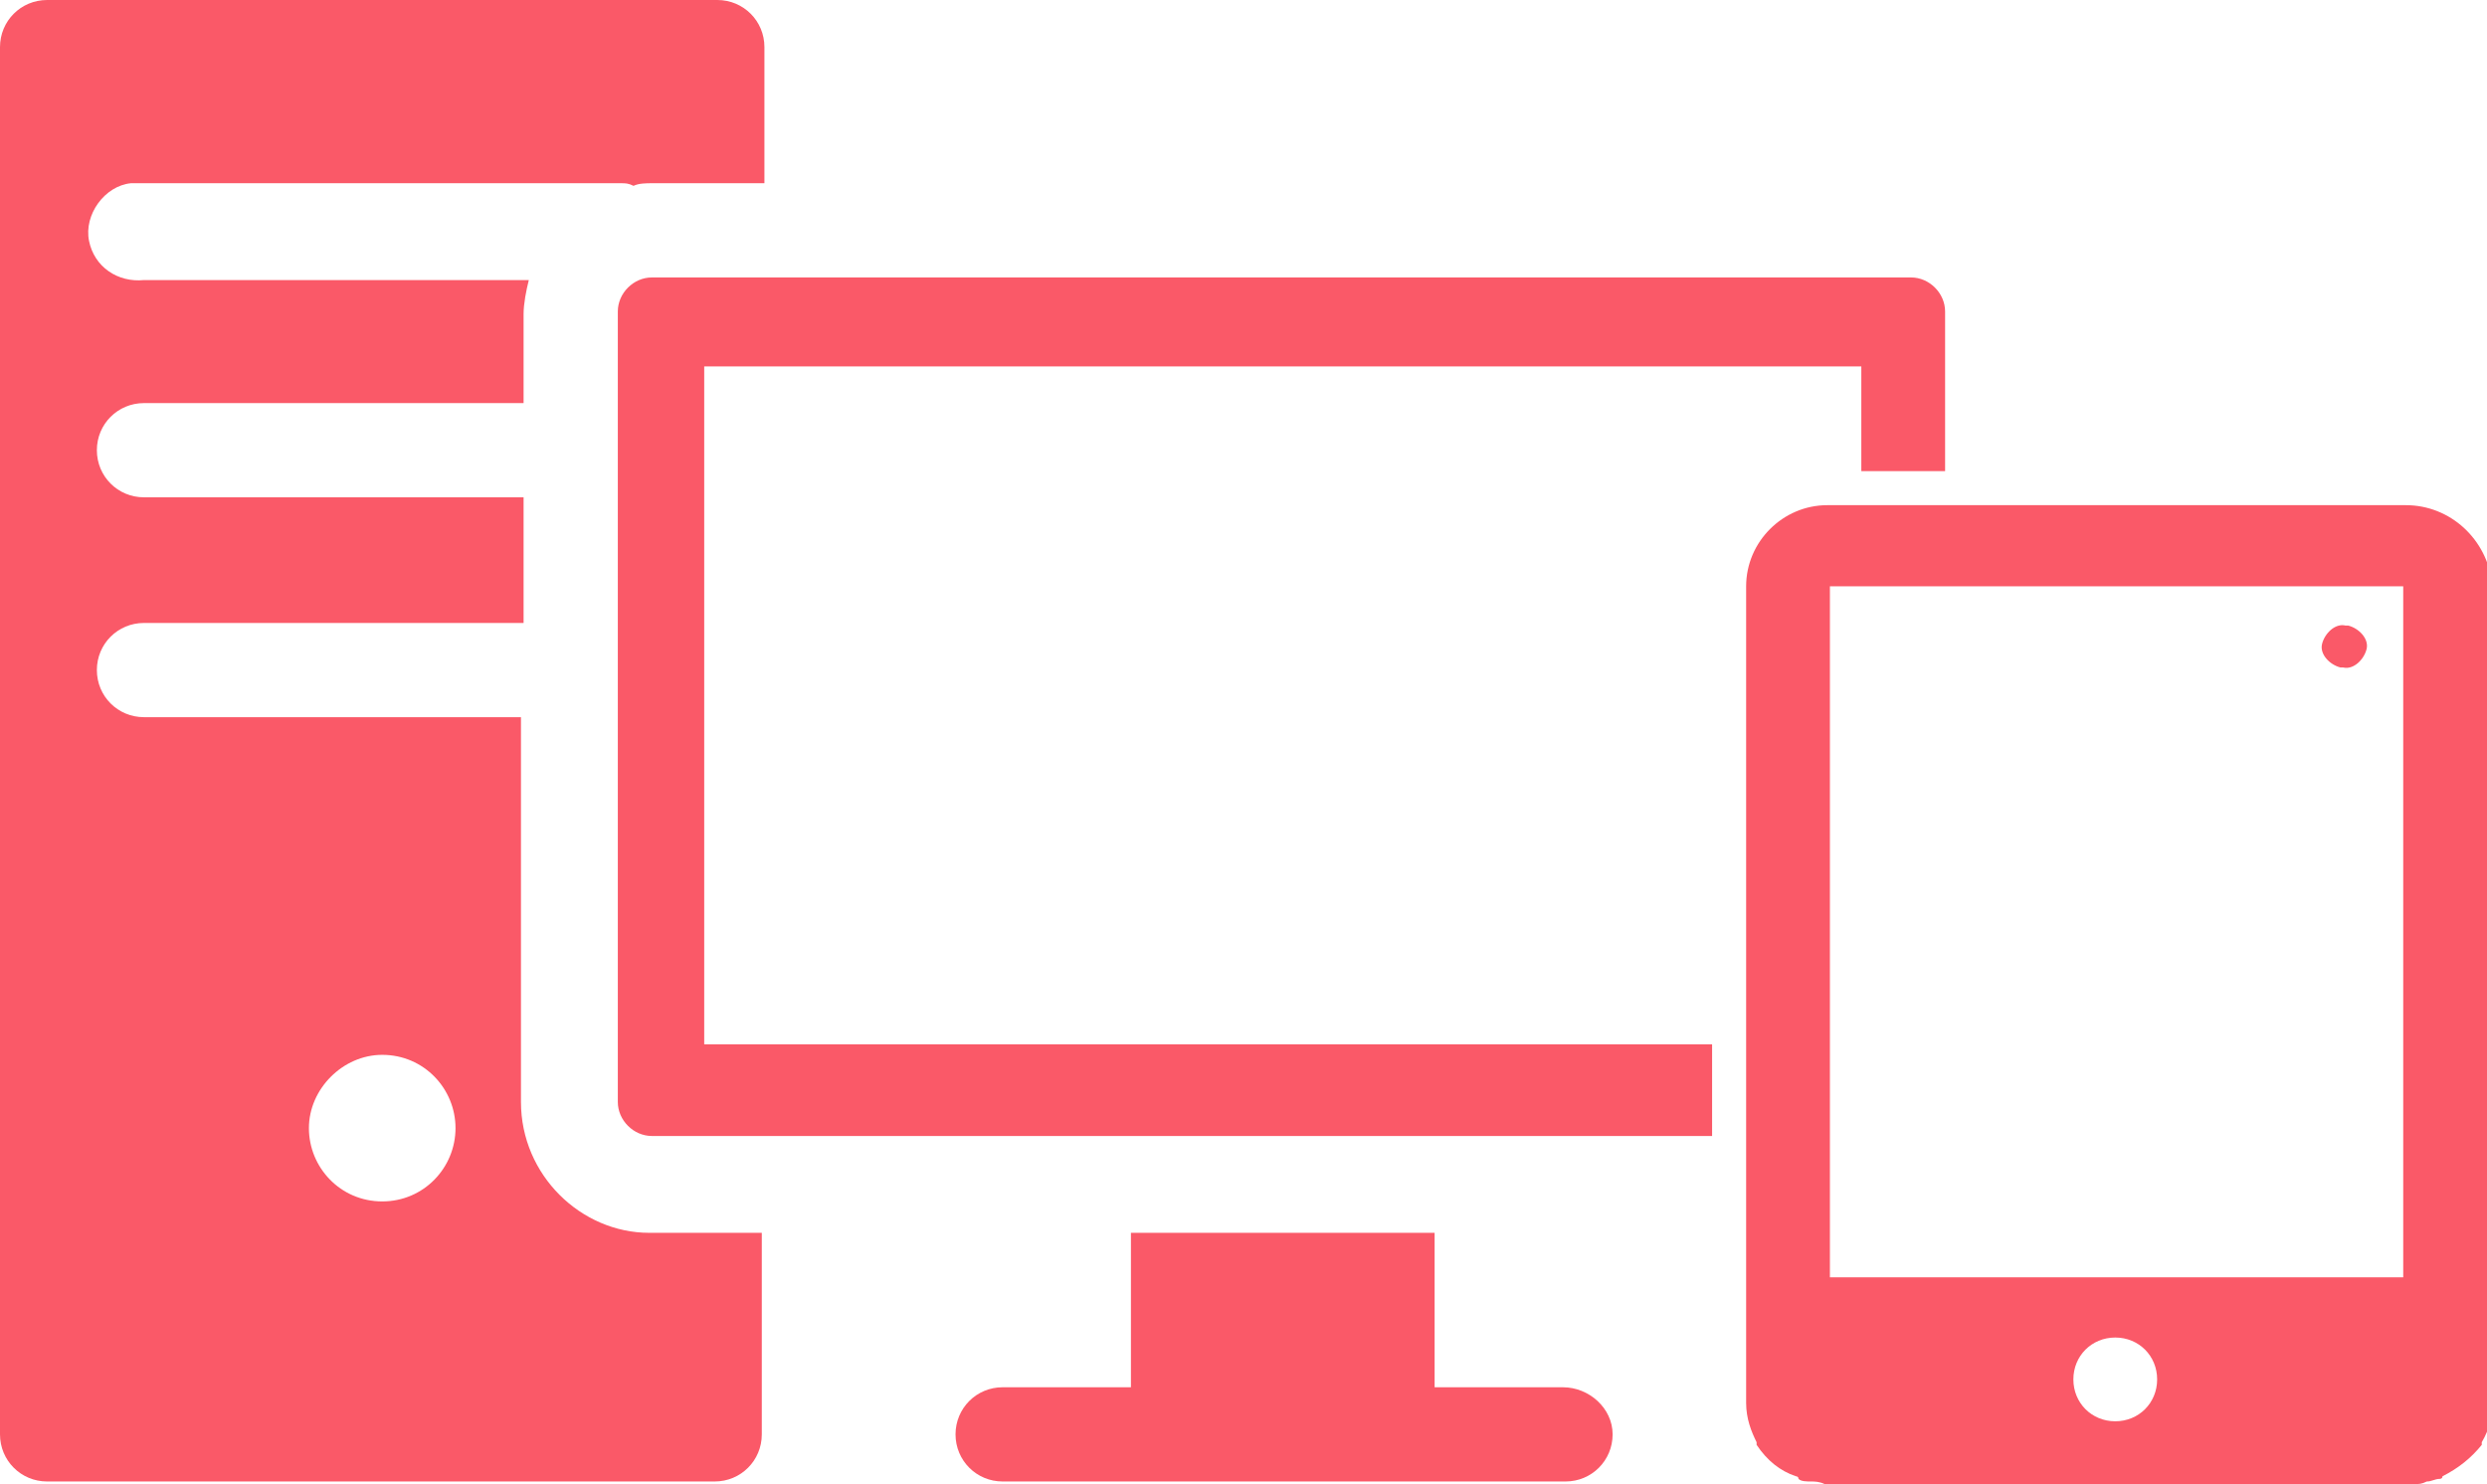
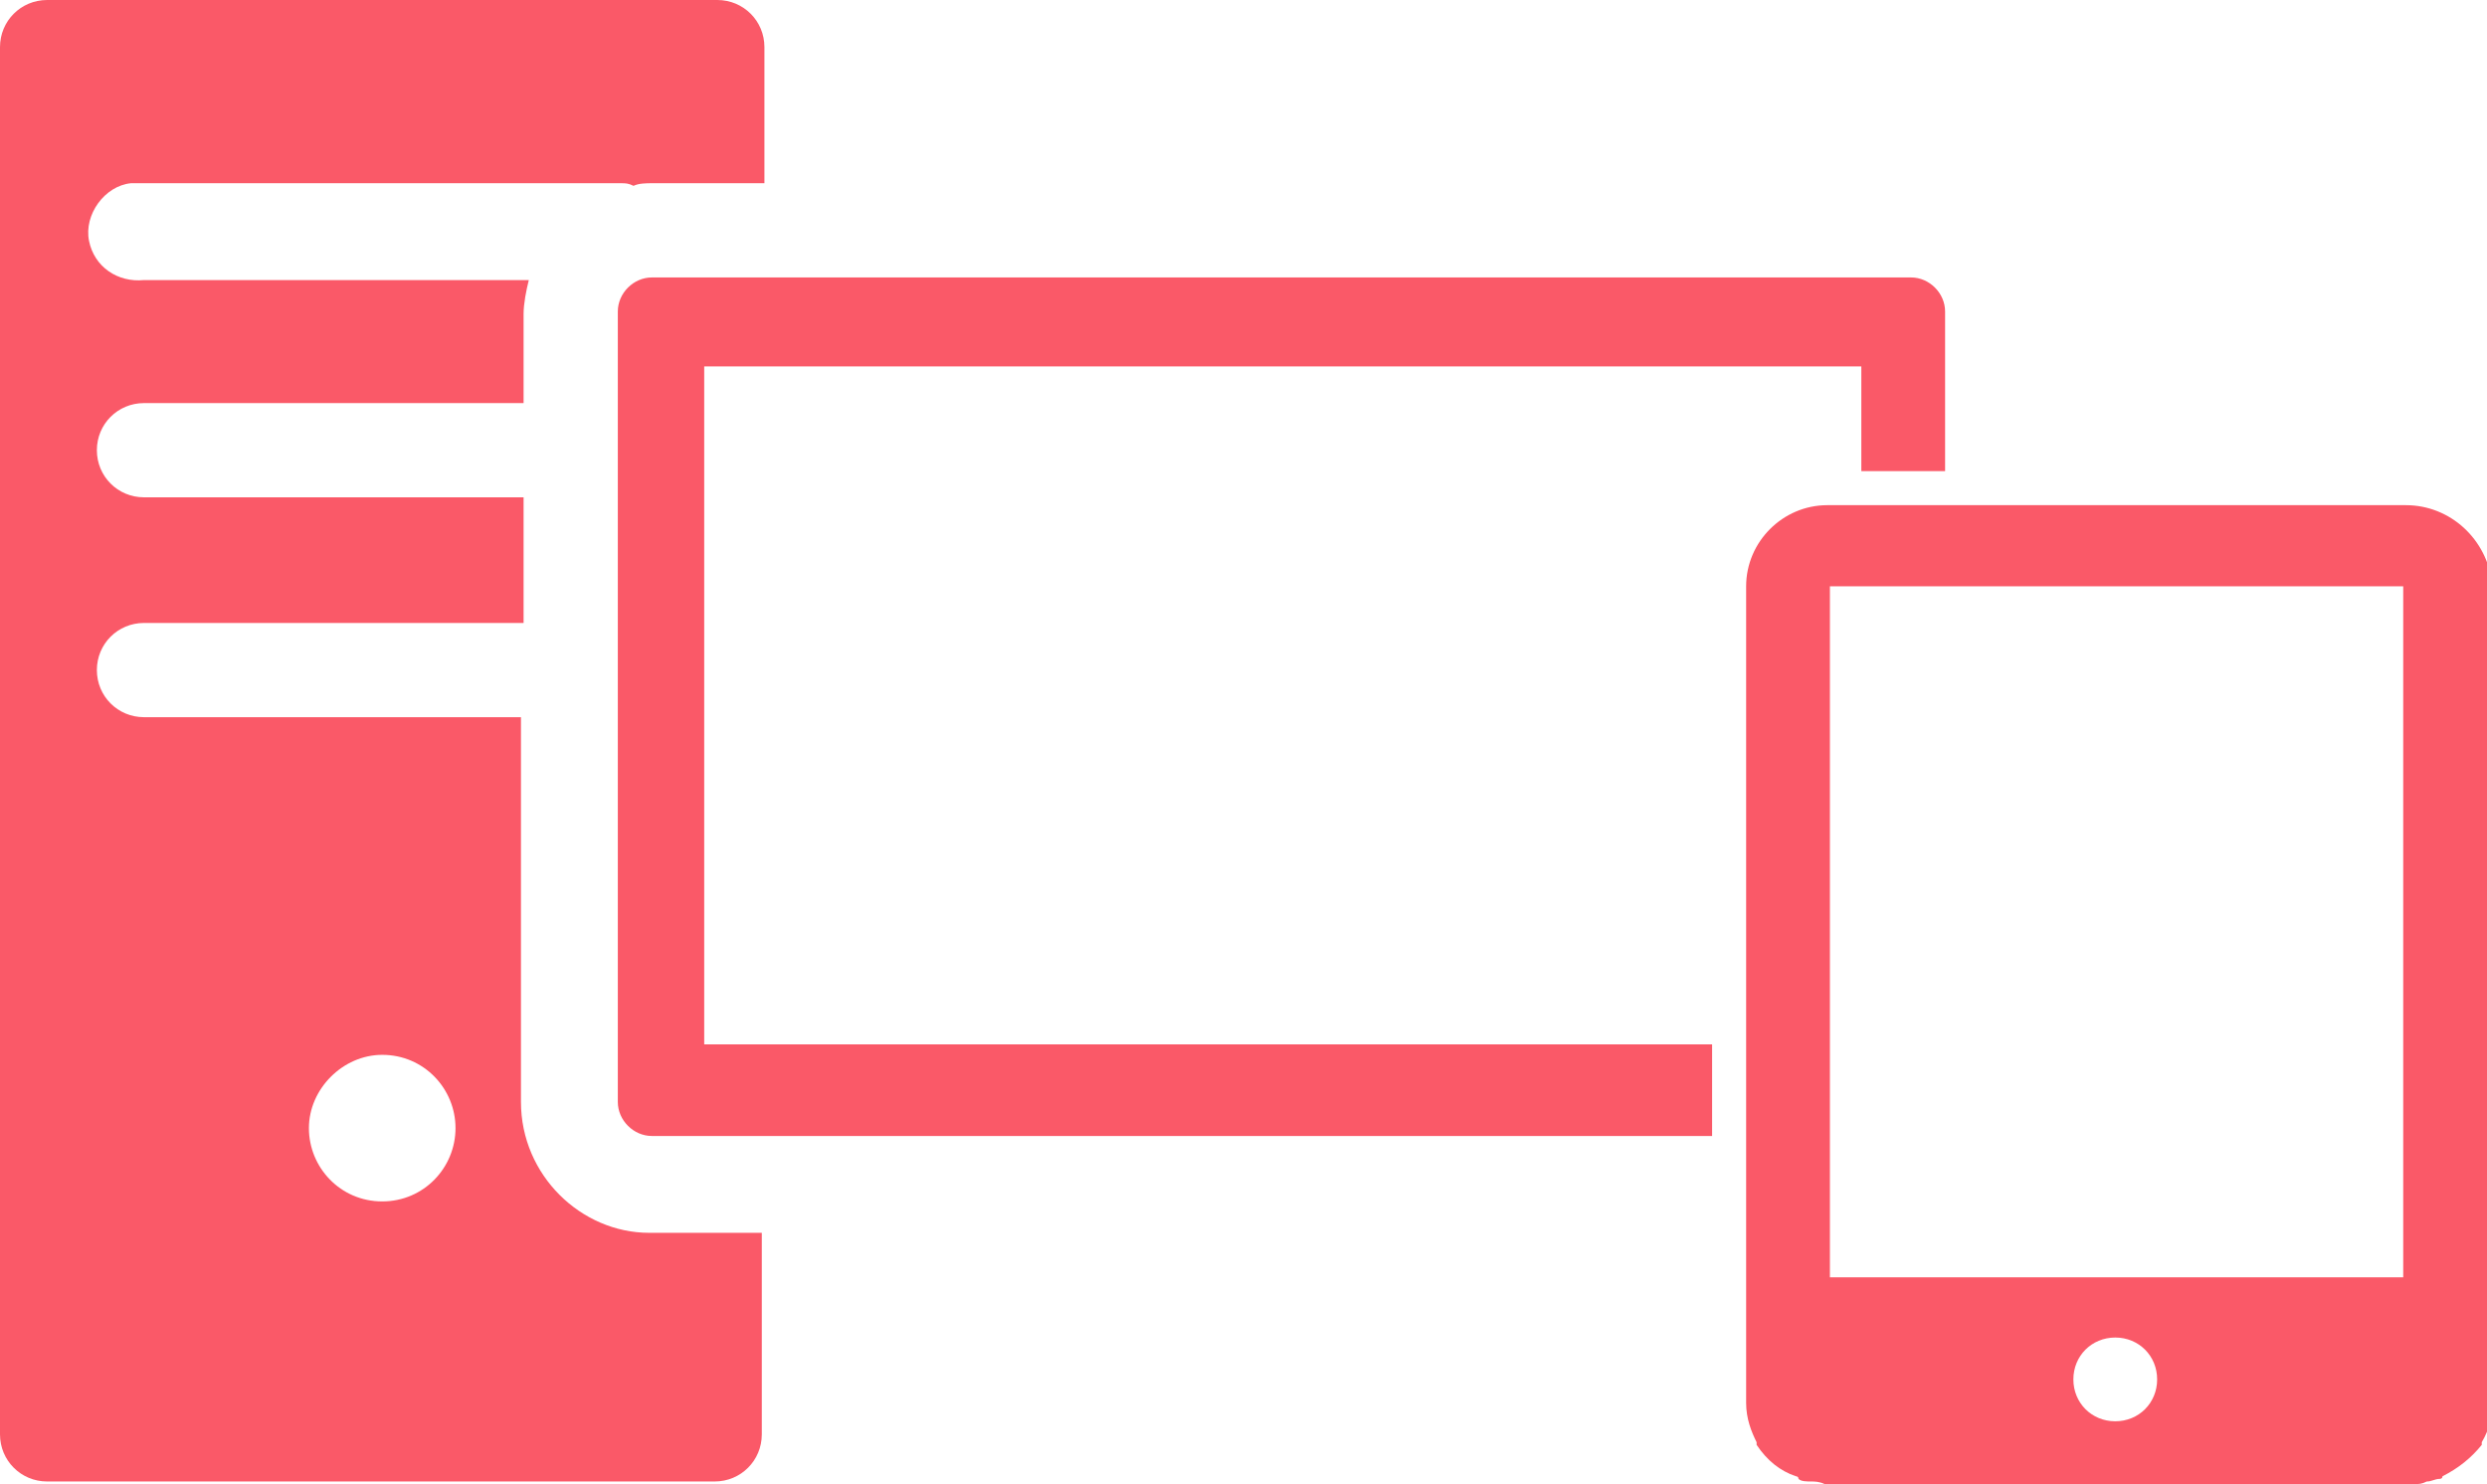
<svg xmlns="http://www.w3.org/2000/svg" version="1.1" id="Calque_1" x="0px" y="0px" viewBox="0 0 95 56.7" style="enable-background:new 0 0 95 56.7;" xml:space="preserve">
  <style type="text/css">
	.st0{fill:#FA5968;}
	.st1{fill:none;}
</style>
  <g>
-     <path class="st0" d="M89.5,25.5c0.4,0.1,0.8-0.3,0.9-0.7c0.1-0.4-0.3-0.8-0.7-0.9c-0.1,0-0.1,0-0.1,0c-0.4-0.1-0.8,0.3-0.9,0.7   c-0.1,0.4,0.3,0.8,0.7,0.9C89.4,25.5,89.5,25.5,89.5,25.5z" />
    <path class="st0" d="M91.9,19.3L91.9,19.3h-22h-0.1c-1.7,0-3.1,1.4-3.1,3.1v8.9v22.3c0,0.6,0.2,1.1,0.4,1.5c0,0,0,0.1,0,0.1   c0.4,0.6,0.9,1,1.5,1.2c0,0,0.1,0,0.1,0.1c0.1,0.1,0.3,0.1,0.5,0.1c0.1,0,0.3,0,0.5,0.1c0.1,0,0.1,0,0.2,0h0.1h21.9h0.1   c0.1,0,0.1,0,0.2,0c0.2,0,0.3,0,0.5-0.1c0.2,0,0.3-0.1,0.5-0.1c0,0,0.1,0,0.1-0.1c0.6-0.3,1.1-0.7,1.5-1.2c0,0,0-0.1,0-0.1   c0.3-0.5,0.4-1,0.4-1.5V31.2v-8.9C95,20.6,93.6,19.3,91.9,19.3z M80.8,54.3c-0.9,0-1.6-0.7-1.6-1.6c0-0.9,0.7-1.6,1.6-1.6   c0.9,0,1.6,0.7,1.6,1.6C82.4,53.6,81.7,54.3,80.8,54.3z M91.8,48.8H69.9V22.4h21.9V48.8z" />
    <g>
-       <path class="st1" d="M14.6,40.3c-1.6,0-2.8,1.3-2.8,2.8s1.3,2.8,2.8,2.8c1.6,0,2.8-1.3,2.8-2.8S16.2,40.3,14.6,40.3z" />
      <path class="st0" d="M19.9,42.1V27.4H5.5c-1,0-1.8-0.8-1.8-1.8c0-1,0.8-1.8,1.8-1.8c0,0,0,0,0,0H20V19H5.5c-1,0-1.8-0.8-1.8-1.8    c0-1,0.8-1.8,1.8-1.8c0,0,0,0,0,0H20v-3.4c0-0.4,0.1-0.9,0.2-1.3H5.5c-1,0.1-1.9-0.5-2.1-1.5S4,7.1,5,7c0.2,0,0.4,0,0.5,0h18.2    c0.2,0,0.3,0,0.5,0.1C24.4,7,24.7,7,24.9,7h4.3V1.8c0-1-0.8-1.8-1.8-1.8c0,0,0,0,0,0H1.8C0.8,0,0,0.8,0,1.8v53    c0,1,0.8,1.8,1.8,1.8c0,0,0,0,0,0h25.5c1,0,1.8-0.8,1.8-1.8c0,0,0,0,0,0v-7.7h-4.3C22.2,47.1,19.9,44.9,19.9,42.1z M14.6,45.9    c-1.6,0-2.8-1.3-2.8-2.8s1.3-2.8,2.8-2.8c1.6,0,2.8,1.3,2.8,2.8S16.2,45.9,14.6,45.9z" />
-       <path class="st0" d="M59.7,53C59.7,53,59.7,53,59.7,53h-4.9v-5.9H43.2V53h-4.9c-1,0-1.8,0.8-1.8,1.8c0,1,0.8,1.8,1.8,1.8h21.5    c1,0,1.8-0.8,1.8-1.8C61.6,53.8,60.7,53,59.7,53z" />
      <path class="st0" d="M26.9,39.9V14h44.2v4h3.2v-6.1c0-0.7-0.6-1.3-1.3-1.3H24.9c-0.7,0-1.3,0.6-1.3,1.3v30.2    c0,0.7,0.6,1.3,1.3,1.3h40.5v-3.5H26.9z" />
    </g>
  </g>
</svg>